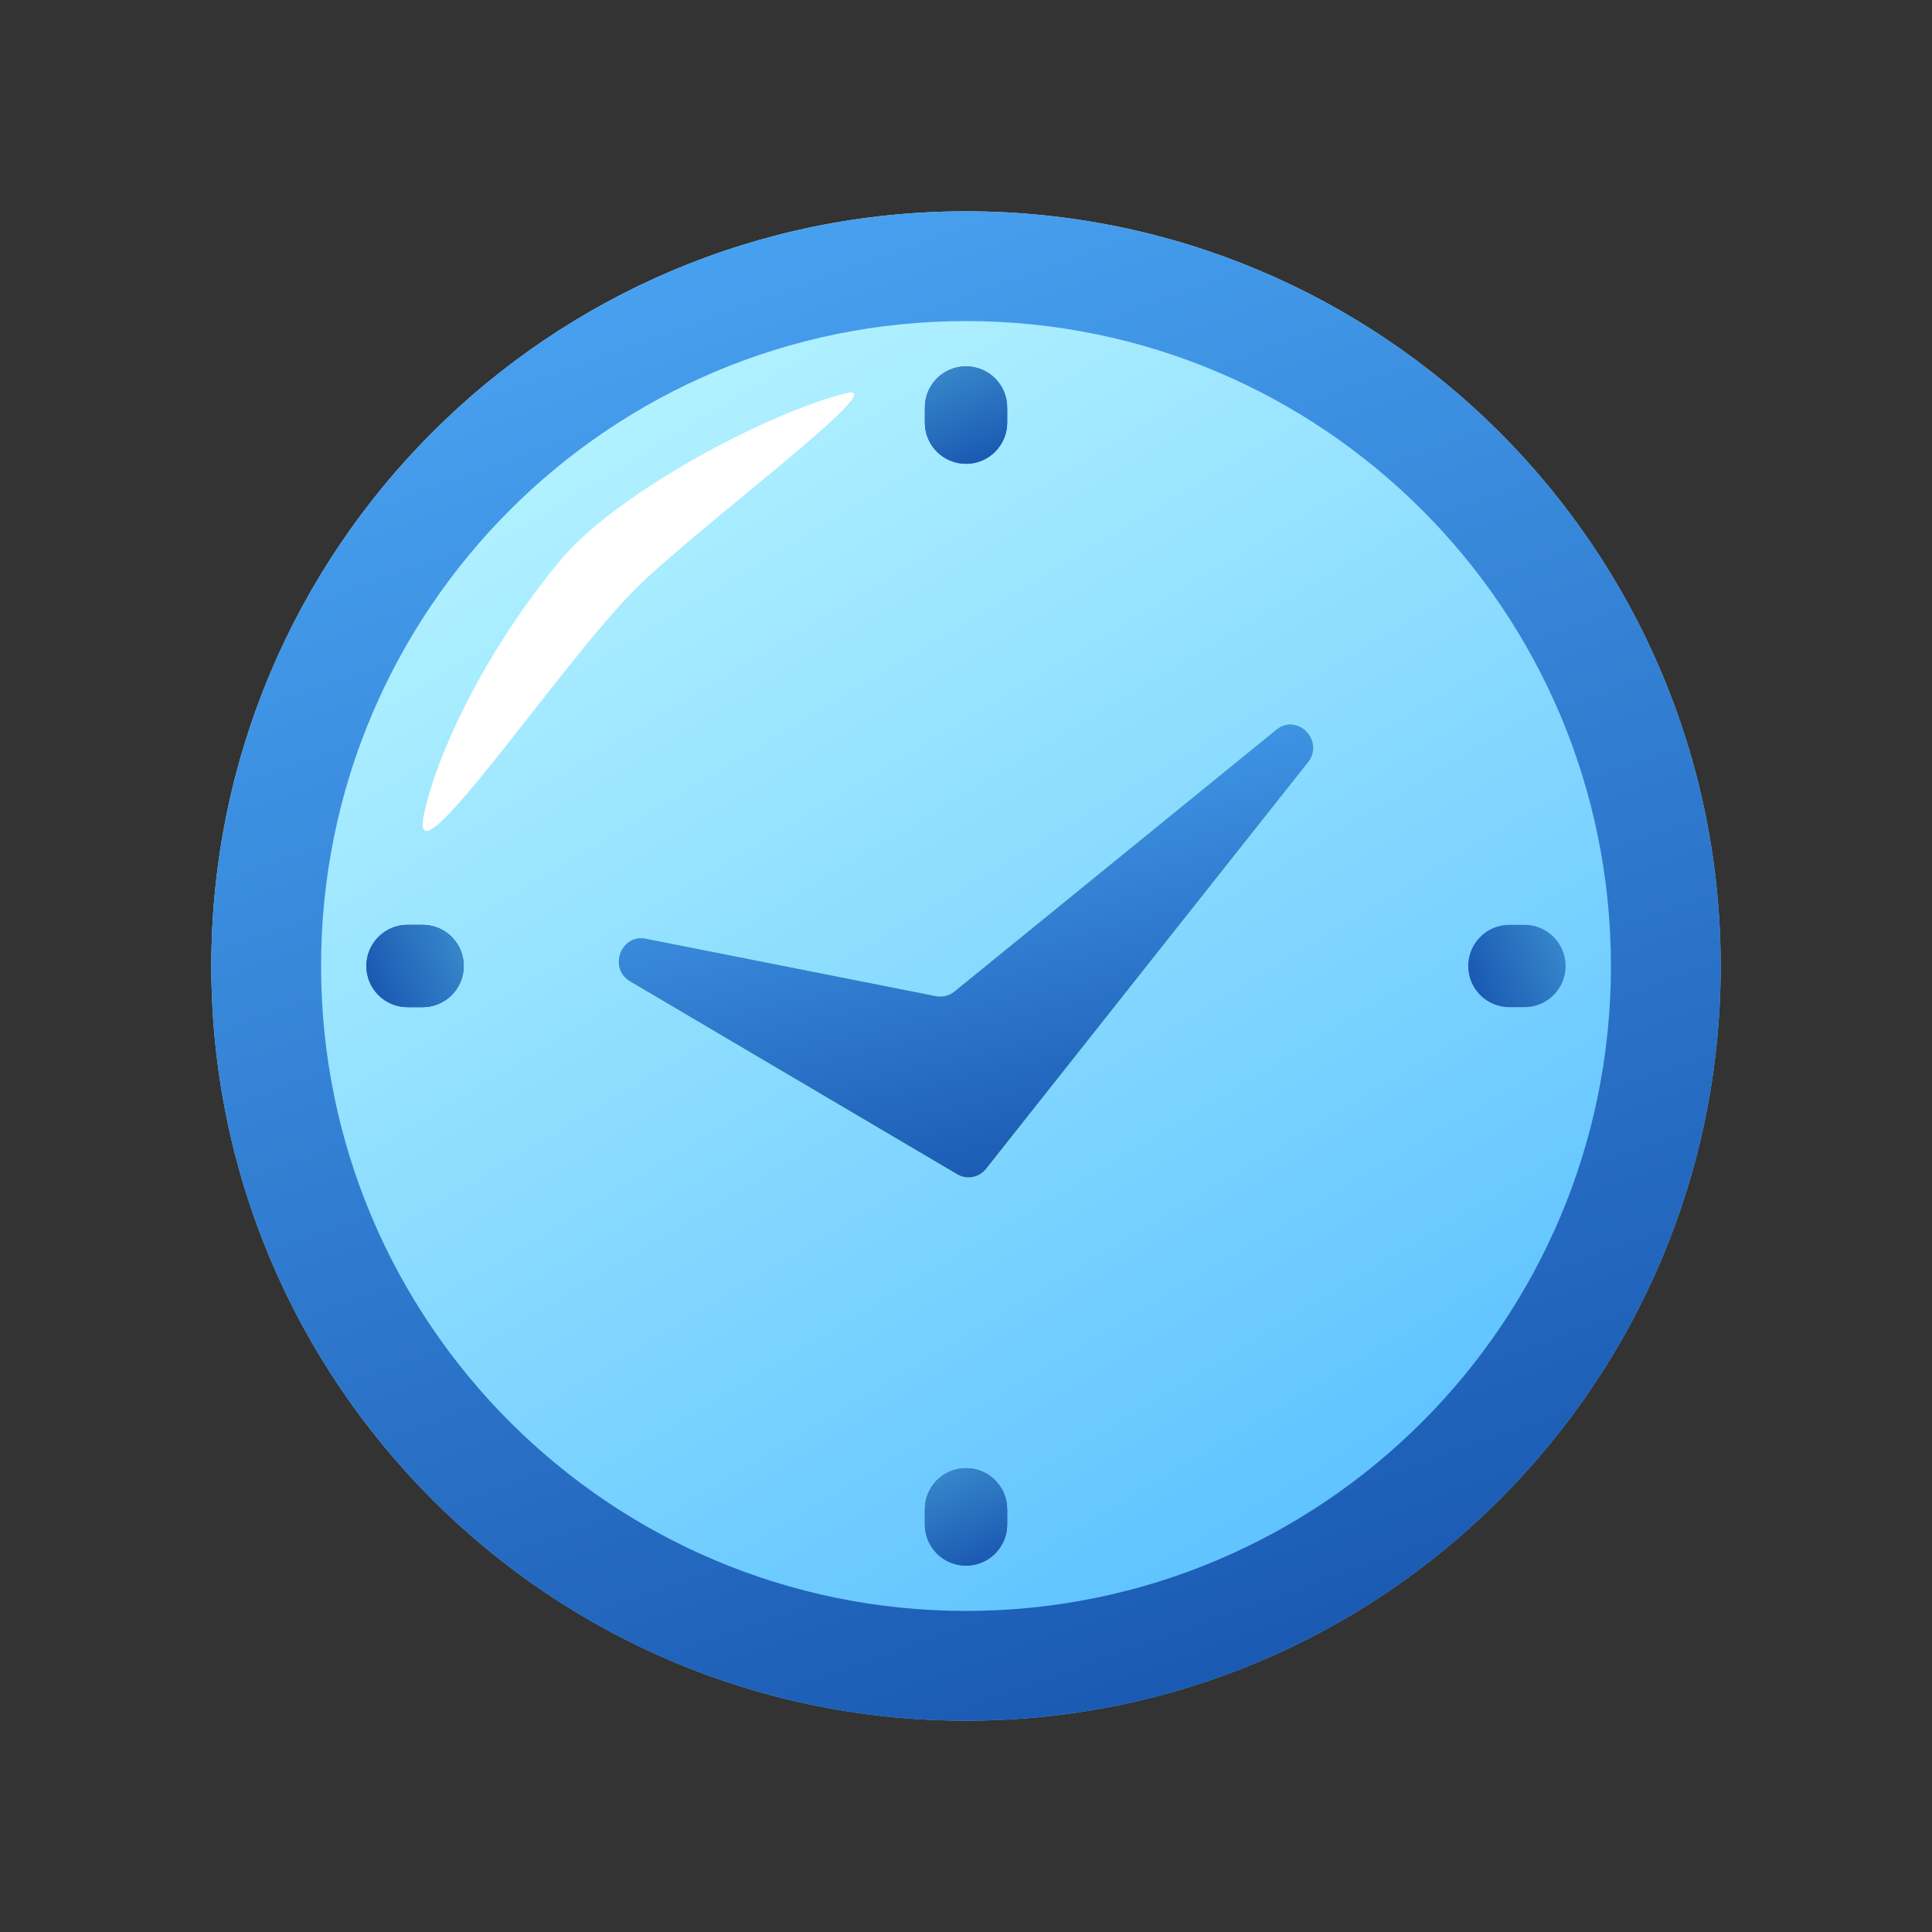
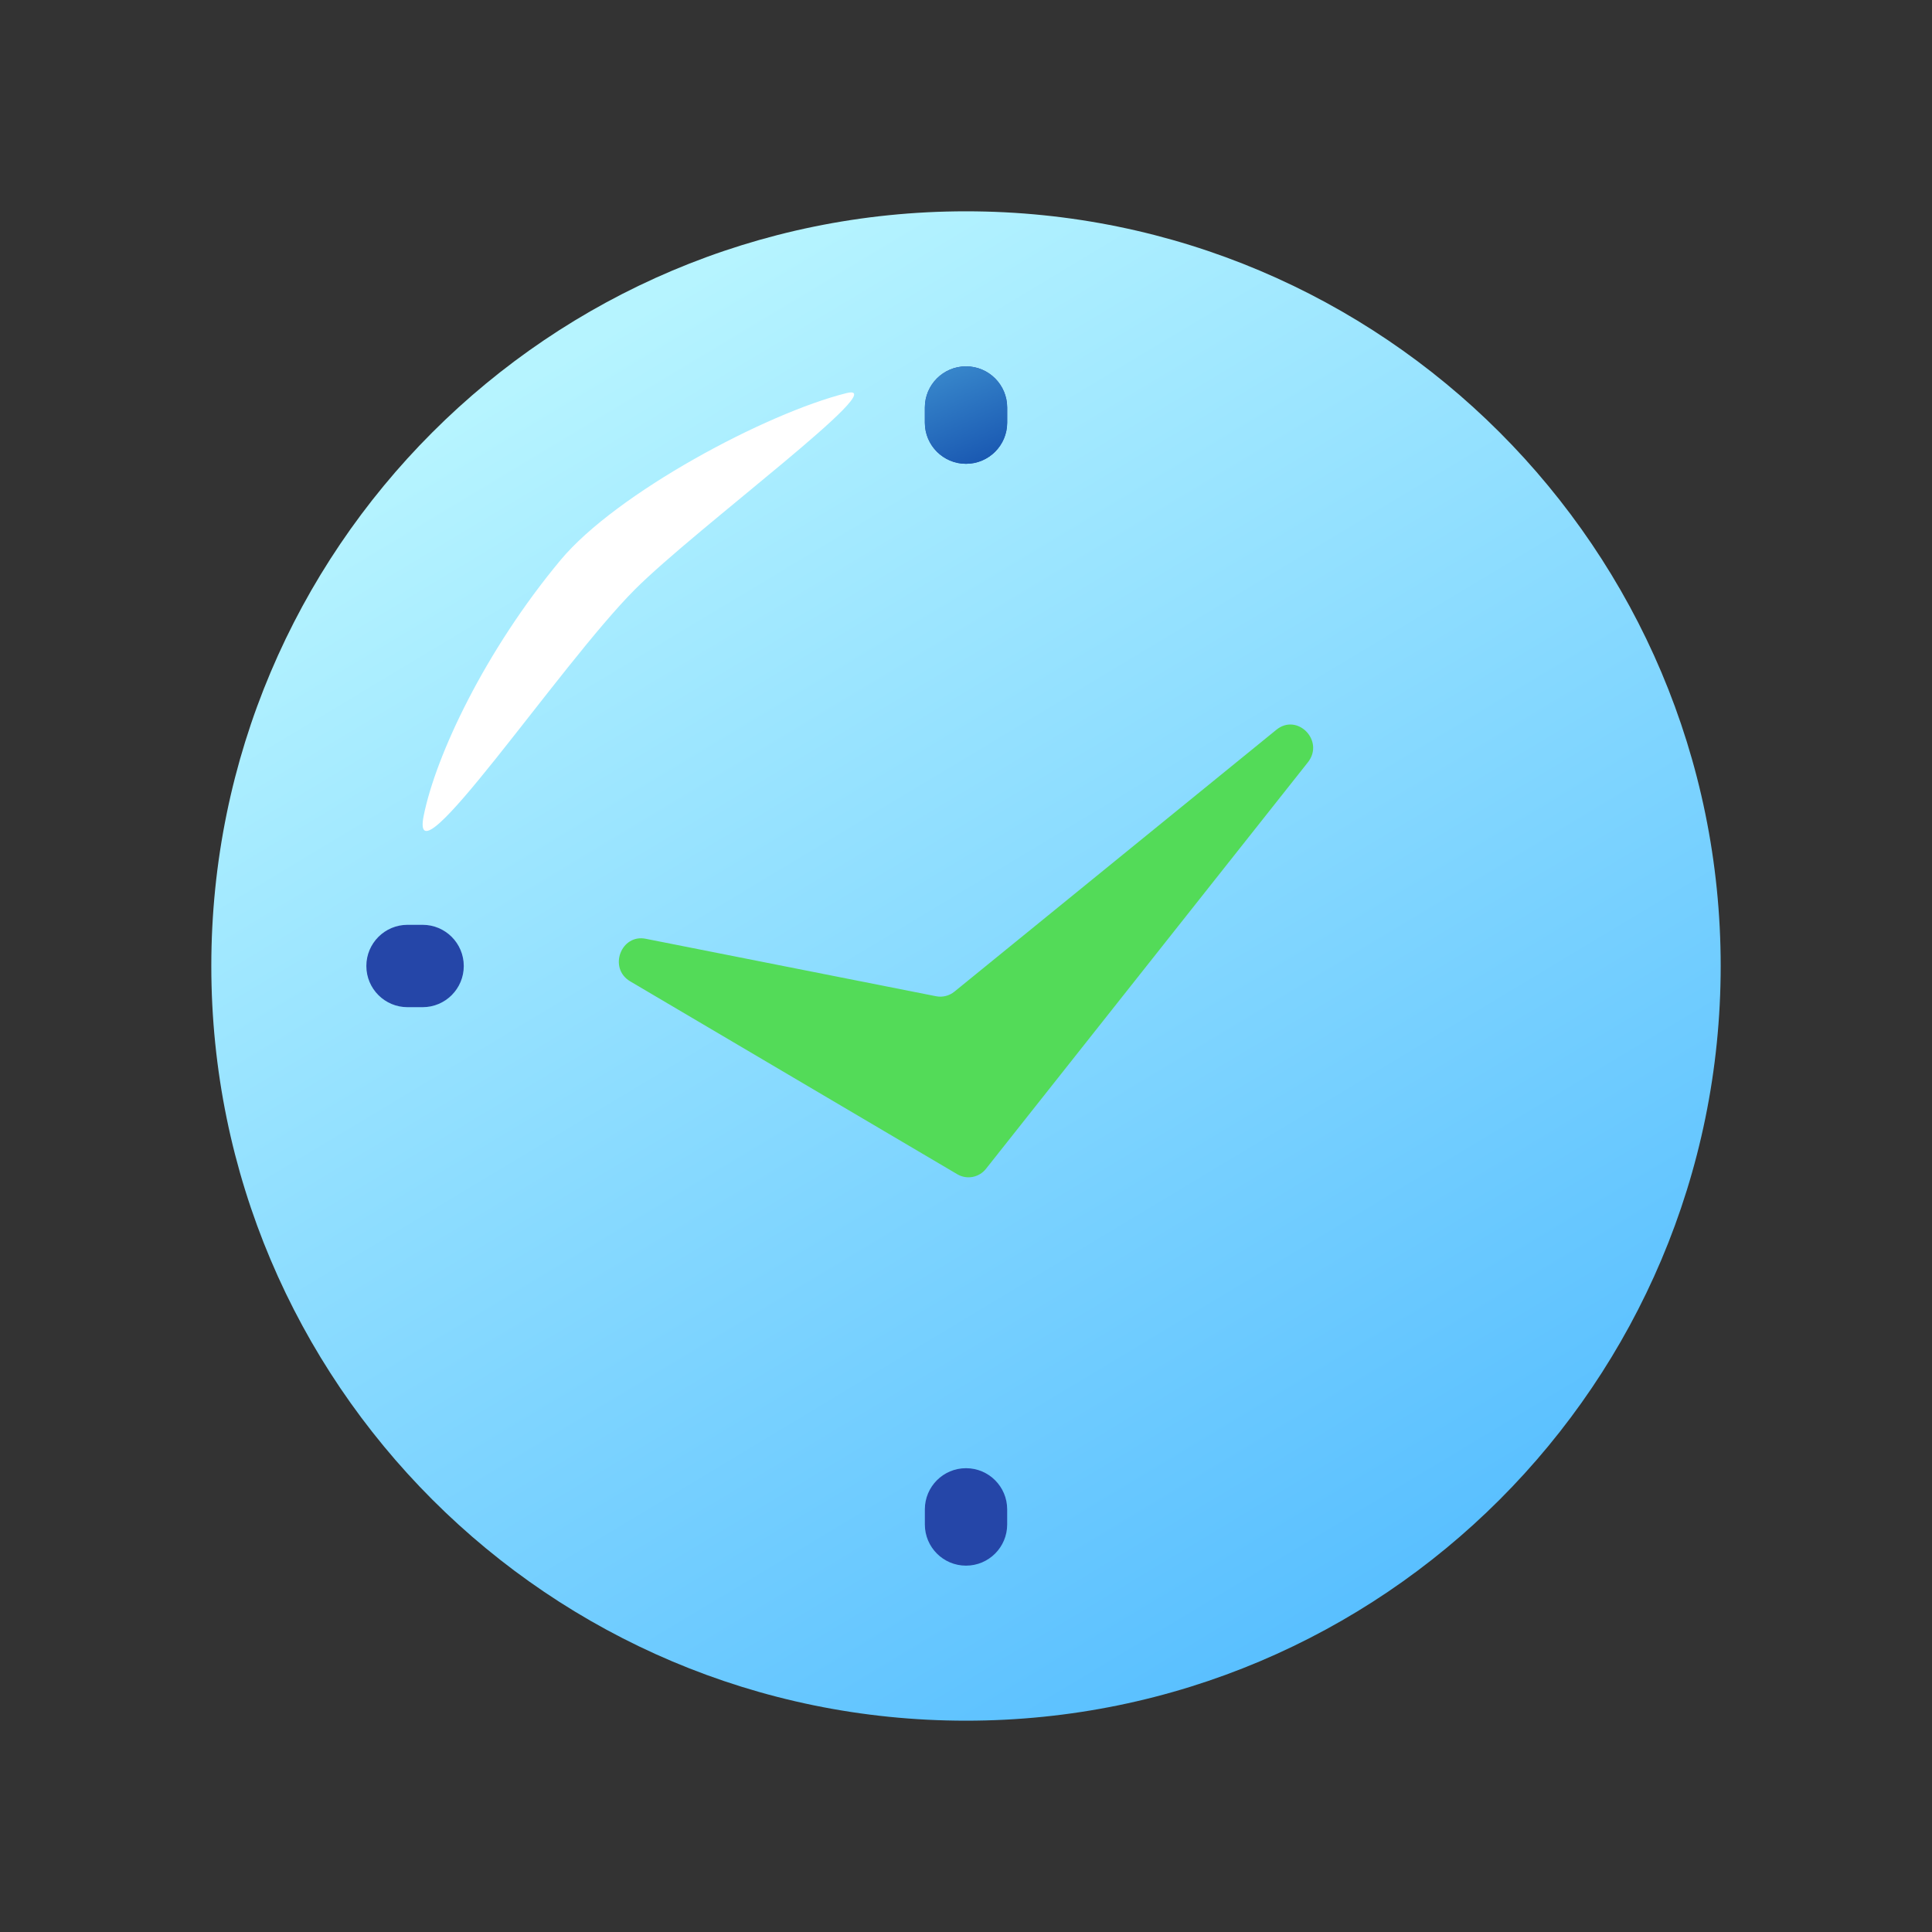
<svg xmlns="http://www.w3.org/2000/svg" width="64" height="64" viewBox="0 0 64 64" fill="none">
  <rect x="0" y="0" width="64" height="64" fill="#333333" stroke="none" />
  <path d="M57 32C57 45.807 45.807 57 32 57C18.193 57 7 45.807 7 32C7 18.193 18.193 7 32 7C45.807 7 57 18.193 57 32Z" fill="url(#paint0_linear_888_2199)" />
-   <path fill-rule="evenodd" clip-rule="evenodd" d="M32 53.364C43.799 53.364 53.364 43.799 53.364 32C53.364 20.201 43.799 10.636 32 10.636C20.201 10.636 10.636 20.201 10.636 32C10.636 43.799 20.201 53.364 32 53.364ZM32 57C45.807 57 57 45.807 57 32C57 18.193 45.807 7 32 7C18.193 7 7 18.193 7 32C7 45.807 18.193 57 32 57Z" fill="url(#paint1_linear_888_2199)" />
  <path fill-rule="evenodd" clip-rule="evenodd" d="M32 12.136C32.754 12.136 33.364 12.747 33.364 13.5V14C33.364 14.753 32.754 15.364 32 15.364C31.247 15.364 30.637 14.753 30.637 14V13.5C30.637 12.747 31.247 12.136 32 12.136Z" fill="#2546A8" />
  <path fill-rule="evenodd" clip-rule="evenodd" d="M32 12.136C32.754 12.136 33.364 12.747 33.364 13.5V14C33.364 14.753 32.754 15.364 32 15.364C31.247 15.364 30.637 14.753 30.637 14V13.5C30.637 12.747 31.247 12.136 32 12.136Z" fill="url(#paint2_linear_888_2199)" />
  <path fill-rule="evenodd" clip-rule="evenodd" d="M32 48.636C32.754 48.636 33.364 49.247 33.364 50V50.5C33.364 51.253 32.754 51.864 32 51.864C31.247 51.864 30.637 51.253 30.637 50.5V50C30.637 49.247 31.247 48.636 32 48.636Z" fill="#2546A8" />
-   <path fill-rule="evenodd" clip-rule="evenodd" d="M32 48.636C32.754 48.636 33.364 49.247 33.364 50V50.5C33.364 51.253 32.754 51.864 32 51.864C31.247 51.864 30.637 51.253 30.637 50.5V50C30.637 49.247 31.247 48.636 32 48.636Z" fill="url(#paint3_linear_888_2199)" />
-   <path fill-rule="evenodd" clip-rule="evenodd" d="M51.863 32C51.863 32.753 51.253 33.364 50.5 33.364L50 33.364C49.246 33.364 48.636 32.753 48.636 32C48.636 31.247 49.246 30.636 50 30.636L50.5 30.636C51.253 30.636 51.863 31.247 51.863 32Z" fill="url(#paint4_linear_888_2199)" />
  <path fill-rule="evenodd" clip-rule="evenodd" d="M15.363 32C15.363 32.753 14.753 33.364 14 33.364L13.5 33.364C12.746 33.364 12.136 32.753 12.136 32C12.136 31.247 12.746 30.636 13.5 30.636L14 30.636C14.753 30.636 15.363 31.247 15.363 32Z" fill="#2546A8" />
-   <path fill-rule="evenodd" clip-rule="evenodd" d="M15.363 32C15.363 32.753 14.753 33.364 14 33.364L13.5 33.364C12.746 33.364 12.136 32.753 12.136 32C12.136 31.247 12.746 30.636 13.5 30.636L14 30.636C14.753 30.636 15.363 31.247 15.363 32Z" fill="url(#paint5_linear_888_2199)" />
  <path d="M42.277 24.178L31.619 32.847C31.445 32.99 31.218 33.046 31 33L21.4 31.1C20.57 30.925 20.142 32.076 20.877 32.509L31.711 38.898C32.028 39.085 32.432 39.009 32.663 38.717L43.325 25.253C43.888 24.542 42.974 23.604 42.277 24.178Z" fill="#53DB58" />
-   <path d="M42.277 24.178L31.619 32.847C31.445 32.99 31.218 33.046 31 33L21.4 31.1C20.57 30.925 20.142 32.076 20.877 32.509L31.711 38.898C32.028 39.085 32.432 39.009 32.663 38.717L43.325 25.253C43.888 24.542 42.974 23.604 42.277 24.178Z" fill="url(#paint6_linear_888_2199)" />
  <path d="M18.57 18.552C20.416 16.336 25.368 13.691 28.035 13.024C29.677 12.614 23.075 17.485 21.035 19.524C18.535 22.024 13.535 29.524 14.035 27.024C14.435 25.024 16.07 21.552 18.57 18.552Z" fill="white" />
  <defs>
    <linearGradient id="paint0_linear_888_2199" x1="26.66" y1="6.988" x2="55.616" y2="55.144" gradientUnits="userSpaceOnUse">
      <stop stop-color="#B6F4FF" />
      <stop offset="1" stop-color="#4CB8FF" />
    </linearGradient>
    <linearGradient id="paint1_linear_888_2199" x1="42.227" y1="55.611" x2="22.621" y2="0.802" gradientUnits="userSpaceOnUse">
      <stop stop-color="#1A59B2" />
      <stop offset="1" stop-color="#4EABF8" />
    </linearGradient>
    <linearGradient id="paint2_linear_888_2199" x1="32.558" y1="15.274" x2="31.126" y2="11.89" gradientUnits="userSpaceOnUse">
      <stop stop-color="#1A59B2" />
      <stop offset="1" stop-color="#3B8CCE" />
    </linearGradient>
    <linearGradient id="paint3_linear_888_2199" x1="32.558" y1="51.774" x2="31.126" y2="48.39" gradientUnits="userSpaceOnUse">
      <stop stop-color="#1A59B2" />
      <stop offset="1" stop-color="#3B8CCE" />
    </linearGradient>
    <linearGradient id="paint4_linear_888_2199" x1="48.726" y1="32.558" x2="52.11" y2="31.125" gradientUnits="userSpaceOnUse">
      <stop stop-color="#1A59B2" />
      <stop offset="1" stop-color="#3B8CCE" />
    </linearGradient>
    <linearGradient id="paint5_linear_888_2199" x1="12.226" y1="32.558" x2="15.61" y2="31.125" gradientUnits="userSpaceOnUse">
      <stop stop-color="#1A59B2" />
      <stop offset="1" stop-color="#3B8CCE" />
    </linearGradient>
    <linearGradient id="paint6_linear_888_2199" x1="36.705" y1="38.583" x2="32.601" y2="20.994" gradientUnits="userSpaceOnUse">
      <stop stop-color="#1A59B2" />
      <stop offset="1" stop-color="#4EABF8" />
    </linearGradient>
  </defs>
</svg>